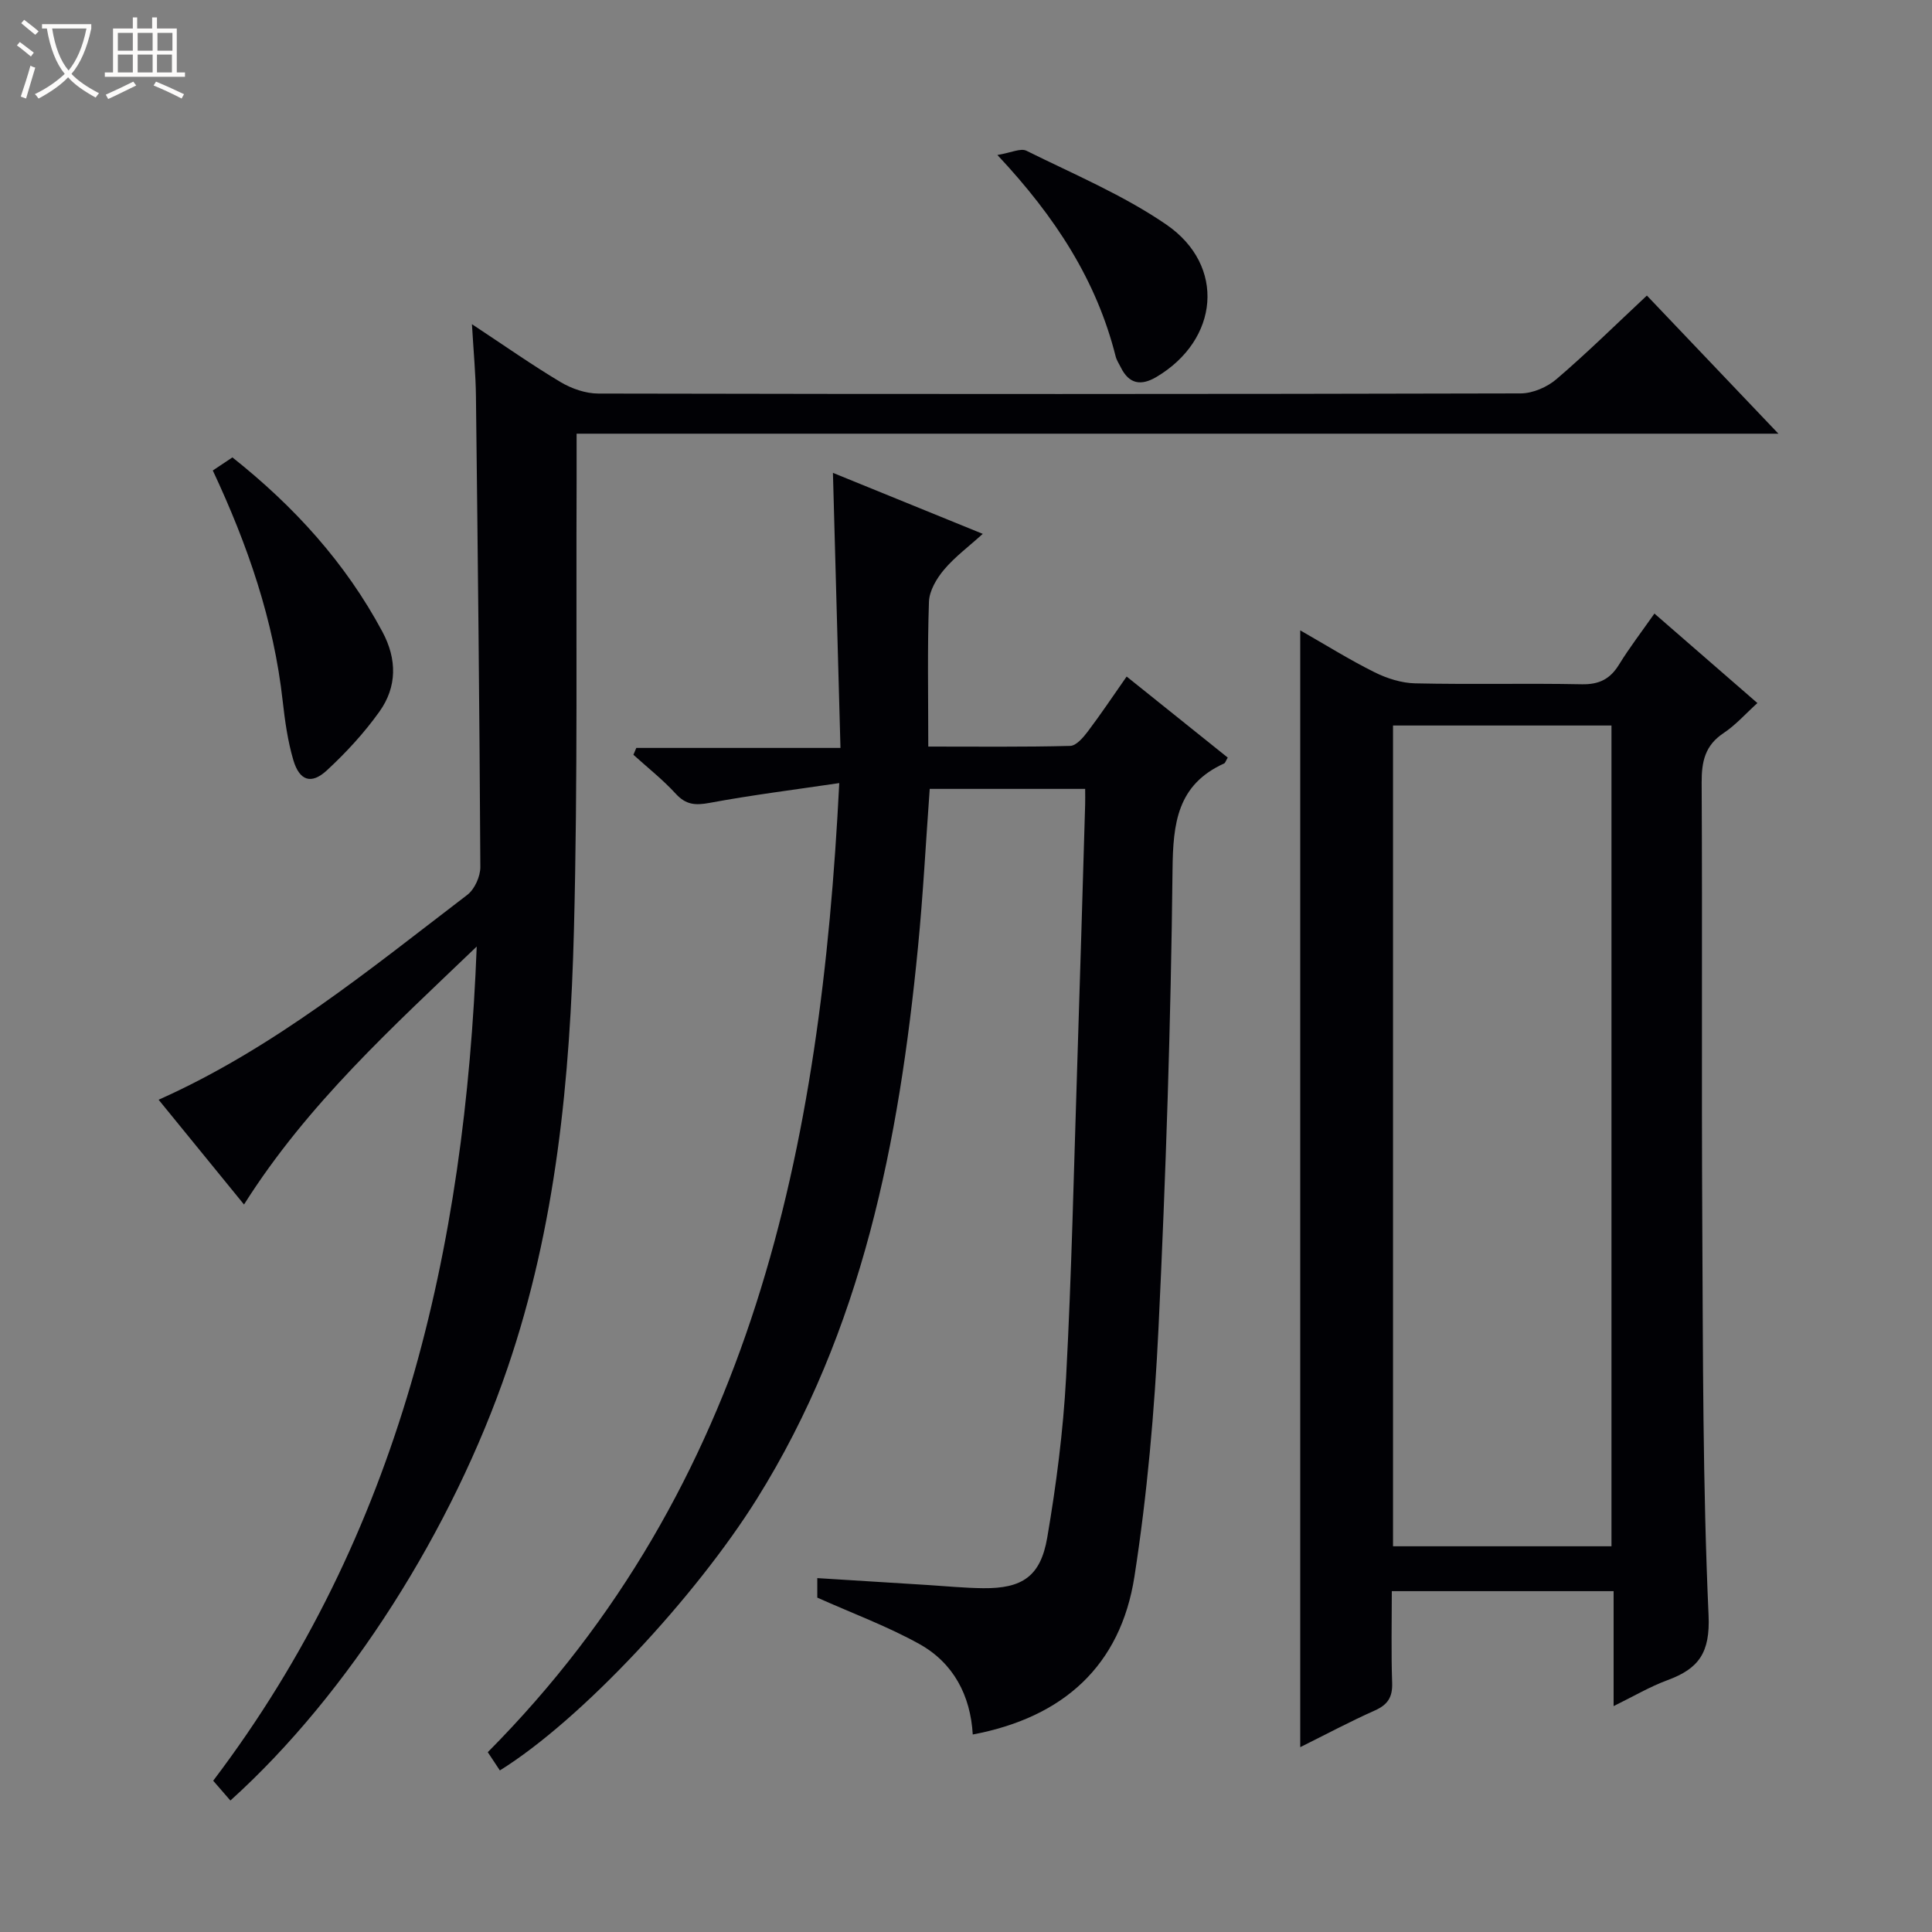
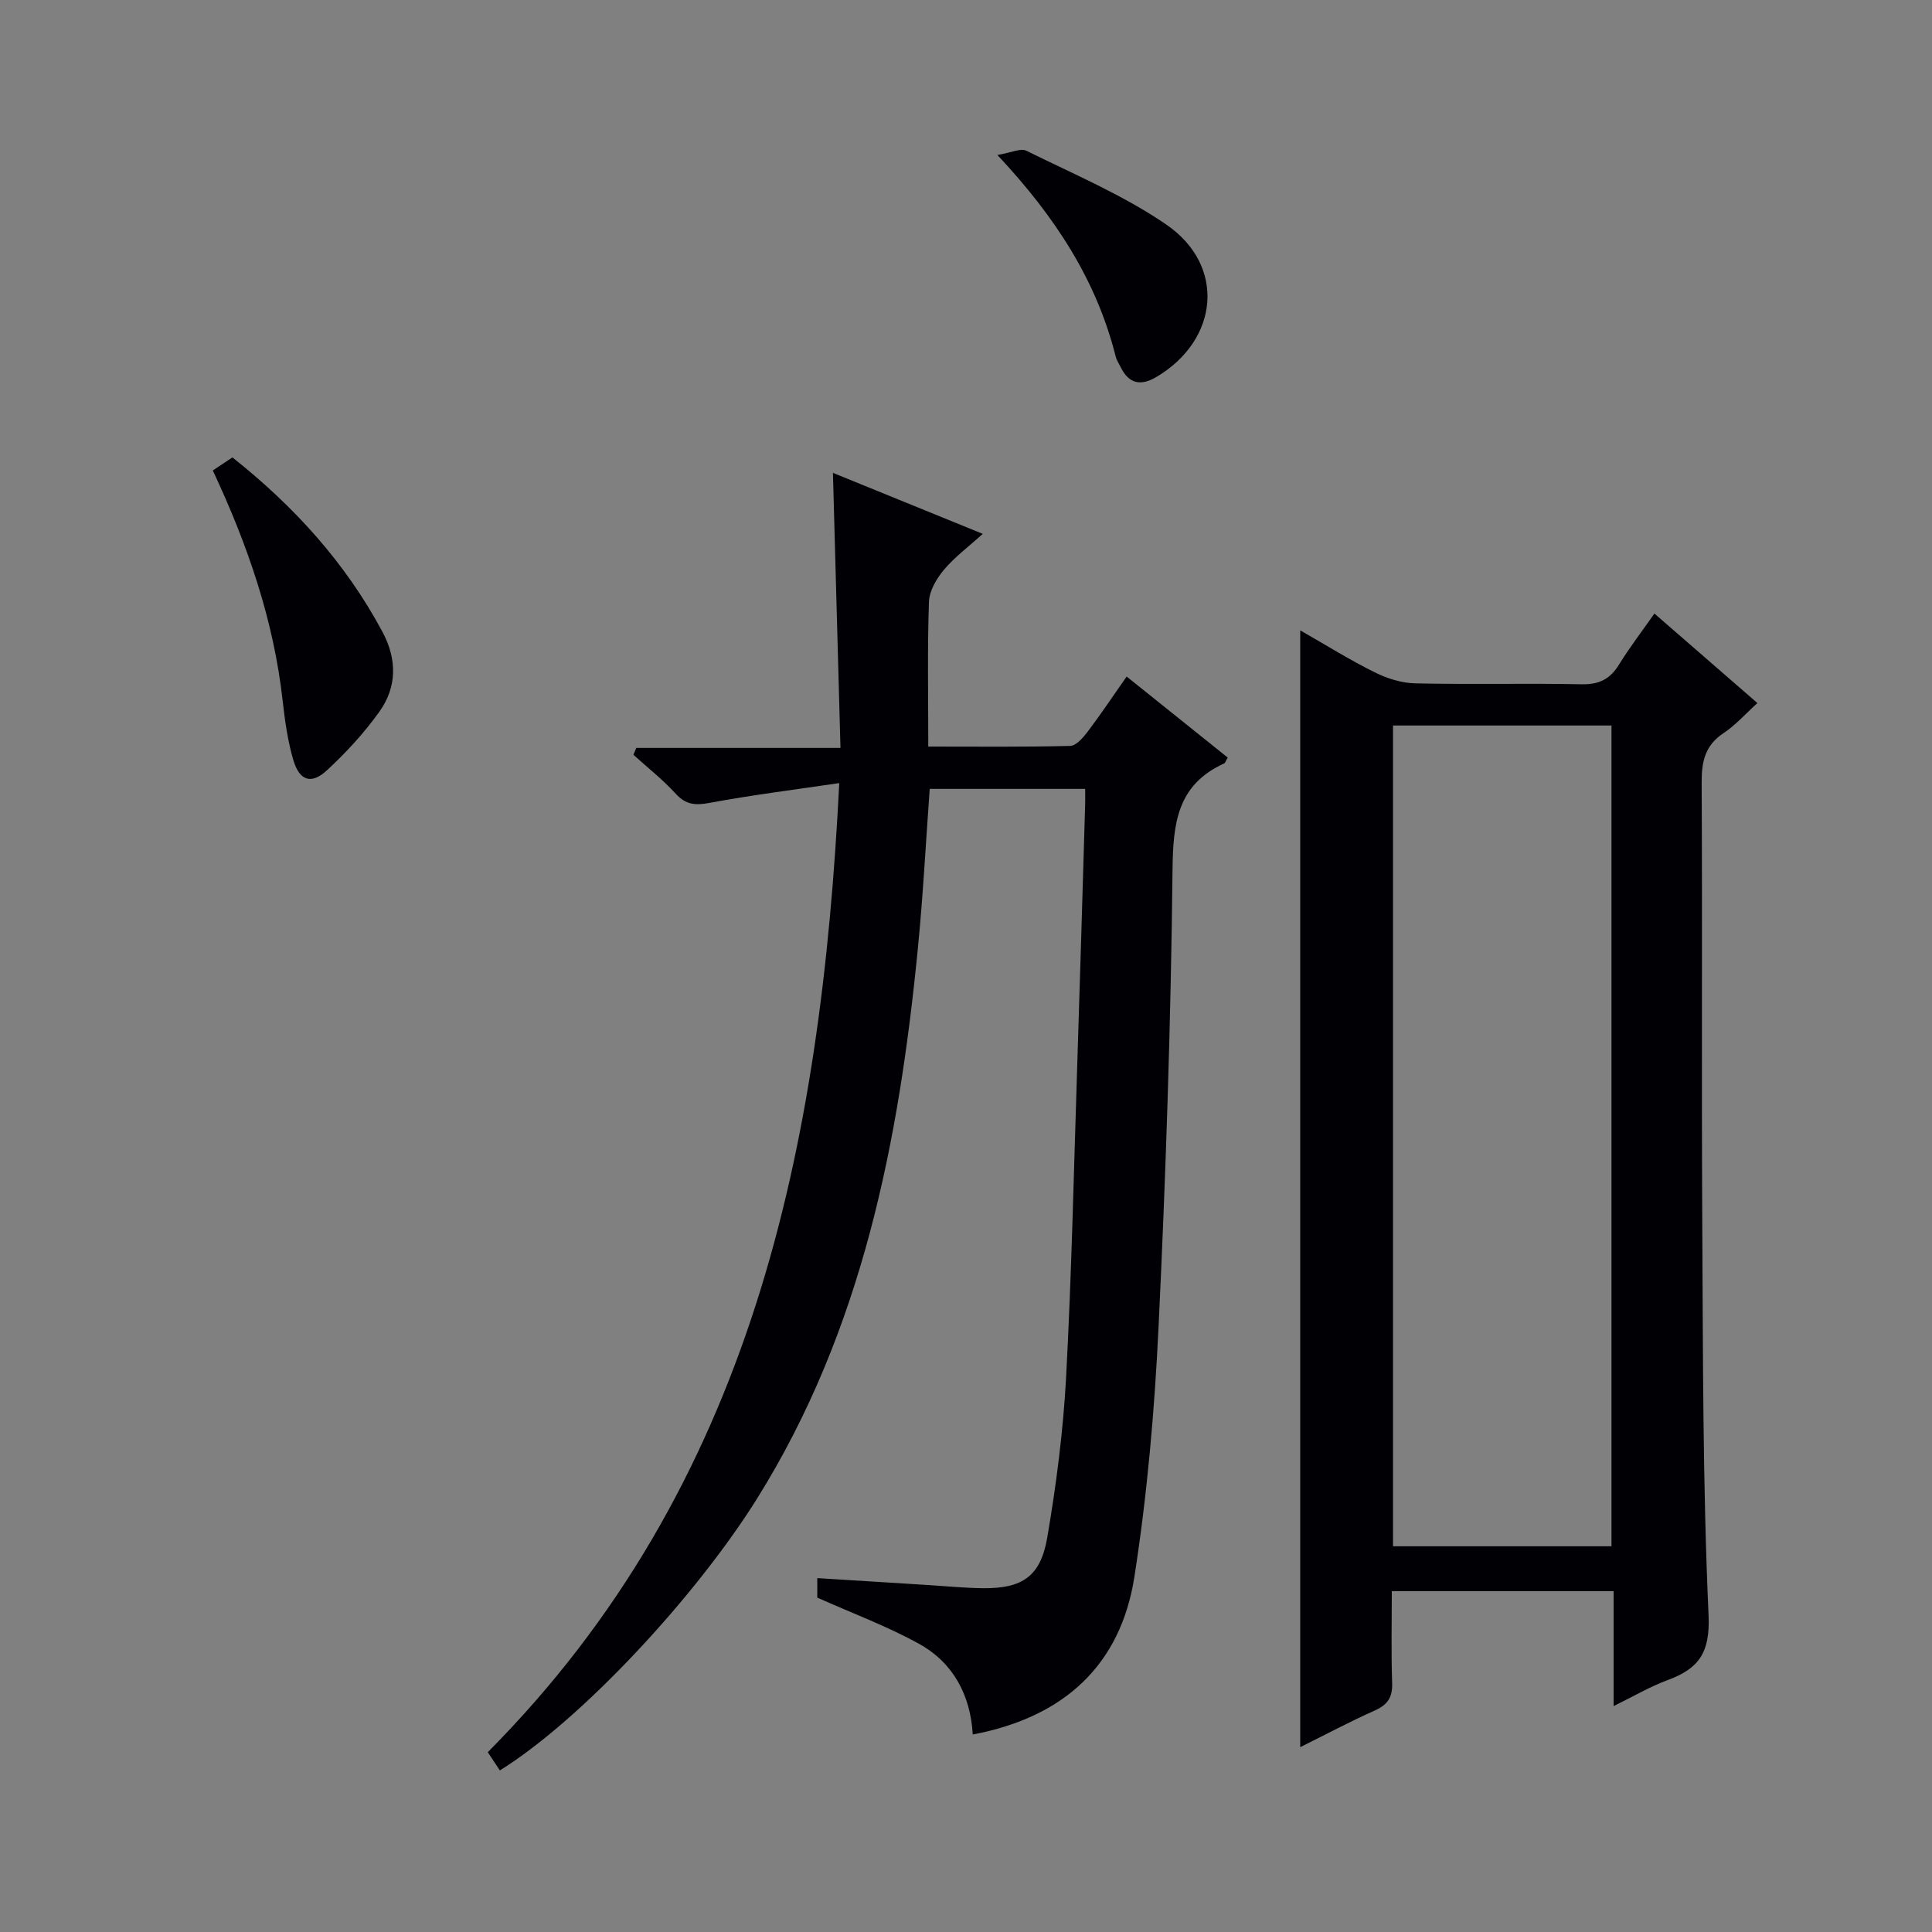
<svg xmlns="http://www.w3.org/2000/svg" enable-background="new 0 0 400 400" viewBox="0 0 400 400">
  <rect x="0" y="0" width="400" height="400" fill="#808080" stroke="none" />
-   <path d="m6.4 11.7c-1-.8-1.9-1.6-2.9-2.3l.6-.7c.9.7 1.9 1.4 2.9 2.2zm-2.1 8.3c.7-2.1 1.4-4.2 2-6.4.2.1.6.3 1 .4-.7 2.3-1.3 4.4-1.9 6.4zm3-12.8c-1.1-.9-2.1-1.7-2.9-2.4l.6-.7c1 .8 2 1.5 3 2.4zm1.4-1.3v-.9h10.2v.9c-.9 4.2-2.3 7.3-4.1 9.4 1.3 1.4 3.2 2.7 5.7 4-.2.2-.4.5-.7.9-2.5-1.4-4.4-2.7-5.7-4.2-1.4 1.5-3.5 3-6.1 4.4 0 0 0 0-.1-.1-.3-.4-.5-.7-.7-.8 2.7-1.3 4.7-2.8 6.2-4.2-1.8-2.2-3-5.3-3.7-9.4zm9.2 0h-7.1c.6 3.8 1.7 6.7 3.4 8.7 1.7-2.1 2.9-4.8 3.7-8.7z" fill="#fcfbfa" />
-   <path d="m31.6 3.6h.9v2.3h4.1v9.1h1.7v.9h-16.6v-.9h1.7v-9.1h4.1v-2.3h.9v2.3h3.1v-2.3zm-4 13.3.6.8c-1.9.9-3.8 1.9-5.8 2.8-.2-.3-.3-.6-.5-.9 2-.9 3.9-1.8 5.7-2.7zm-3.2-10.1v3.7h3.1v-3.7zm0 4.5v3.7h3.1v-3.7zm4.1-4.5v3.7h3.1v-3.7zm0 4.5v3.7h3.1v-3.7zm9.1 9.1c-2.1-1.1-4.1-2-5.8-2.7l.5-.8c2.2.9 4.1 1.8 5.8 2.6zm-1.9-13.6h-3.1v3.7h3.1zm-3.2 4.5v3.7h3.1v-3.7z" fill="#fcfbfa" />
  <g fill="#010105">
    <path d="m103.49 366.55c-.84-1.27-1.56-2.36-2.5-3.78 54.85-55.24 68.98-125.27 72.77-200.64-9.34 1.38-18.15 2.48-26.86 4.1-2.93.54-4.88.41-6.98-1.88-2.67-2.92-5.83-5.41-8.78-8.08.2-.47.4-.94.6-1.42h42.27c-.53-19.32-1.04-37.85-1.56-56.95 10.13 4.12 20.18 8.21 31.02 12.63-2.9 2.63-5.78 4.76-8.03 7.43-1.54 1.83-3.04 4.37-3.11 6.65-.34 9.77-.14 19.57-.14 29.96 10.15 0 19.77.11 29.38-.14 1.25-.03 2.69-1.72 3.63-2.96 2.7-3.57 5.19-7.3 8.06-11.4 7.16 5.74 14.07 11.28 20.93 16.78-.41.69-.51 1.1-.74 1.21-9.71 4.41-10.59 12.36-10.69 22.04-.34 31.61-1.39 63.22-2.9 94.79-.83 17.23-2.34 34.51-4.99 51.54-2.87 18.41-14.67 29.13-33.47 32.68-.47-8.09-4-14.8-11.03-18.72-6.59-3.67-13.76-6.31-21.16-9.62 0-.56 0-2.01 0-4.04 7.75.48 15.32.96 22.89 1.43 3.82.24 7.63.62 11.45.66 8.08.08 11.89-2.42 13.27-10.48 1.87-10.94 3.3-22.02 3.9-33.1 1.15-21.43 1.6-42.9 2.3-64.35.59-18.12 1.11-36.25 1.65-54.38.03-.96 0-1.92 0-3.18-10.86 0-21.43 0-32.18 0-.81 11.06-1.37 21.99-2.44 32.86-3.92 40.13-11.51 79.17-33.34 114.13-12.68 20.26-36.28 45.69-53.22 56.23z" />
    <path d="m342.53 127.03c7.37 6.41 14.15 12.3 21.32 18.53-2.42 2.19-4.49 4.55-7.02 6.23-3.82 2.54-4.54 5.88-4.52 10.21.16 30.5-.04 61 .13 91.5.15 26.98.09 53.98 1.3 80.92.35 7.77-2.04 11.05-8.46 13.42-3.69 1.36-7.13 3.4-11.2 5.39 0-8.2 0-15.79 0-23.8-15.36 0-30.38 0-45.92 0 0 6.41-.15 12.71.07 18.99.1 2.94-.89 4.51-3.57 5.71-5.13 2.28-10.1 4.94-15.46 7.6 0-77.22 0-153.83 0-231.22 5.34 3.05 10.23 6.11 15.38 8.67 2.57 1.28 5.58 2.24 8.42 2.3 11.49.26 23-.04 34.5.19 3.62.07 5.89-1.1 7.73-4.12 2.17-3.52 4.71-6.82 7.3-10.52zm-54.12 23.18v169.93h45.23c0-56.87 0-113.3 0-169.93-15.09 0-29.88 0-45.23 0z" />
-     <path d="m47.7 372.78c-1.23-1.42-2.29-2.64-3.56-4.1 38.72-51.08 52.15-110.06 54.56-172.71-17.23 16.53-34.96 32.48-48.18 53.41-5.93-7.28-11.74-14.41-17.68-21.69 23.86-10.65 43.63-26.93 63.91-42.42 1.52-1.16 2.71-3.82 2.7-5.77-.17-32.47-.53-64.94-.91-97.41-.05-4.58-.49-9.16-.83-14.97 6.78 4.47 12.44 8.46 18.36 11.99 2.28 1.36 5.19 2.37 7.81 2.37 63.66.13 127.31.13 190.97-.03 2.5-.01 5.48-1.3 7.41-2.96 6.3-5.39 12.22-11.23 18.71-17.3 8.99 9.44 17.73 18.62 27.23 28.6-83.5 0-165.88 0-248.82 0 0 3.52.01 6.61 0 9.7-.13 30.99.25 61.99-.55 92.97-.79 30.77-3.68 61.32-13.76 90.8-11.34 33.25-32.85 67.42-57.37 89.52z" />
    <path d="m44.06 97.41c1.48-.99 2.7-1.8 4.06-2.71 12.78 10.14 23.41 21.82 31.06 36.11 3.03 5.66 3.04 11.37-.6 16.49-3.15 4.42-6.91 8.5-10.9 12.19-3.23 2.99-5.68 2.17-6.95-2.13-1.16-3.94-1.74-8.1-2.2-12.2-1.85-16.69-7.22-32.28-14.47-47.75z" />
    <path d="m206.5 32.09c2.83-.47 4.82-1.47 6.01-.88 9.79 4.86 20.02 9.15 28.97 15.29 12.37 8.49 10.91 23.86-2.06 31.55-3.19 1.89-5.67 1.46-7.37-1.99-.37-.75-.86-1.46-1.06-2.25-3.95-15.71-12.42-28.84-24.49-41.72z" />
  </g>
</svg>